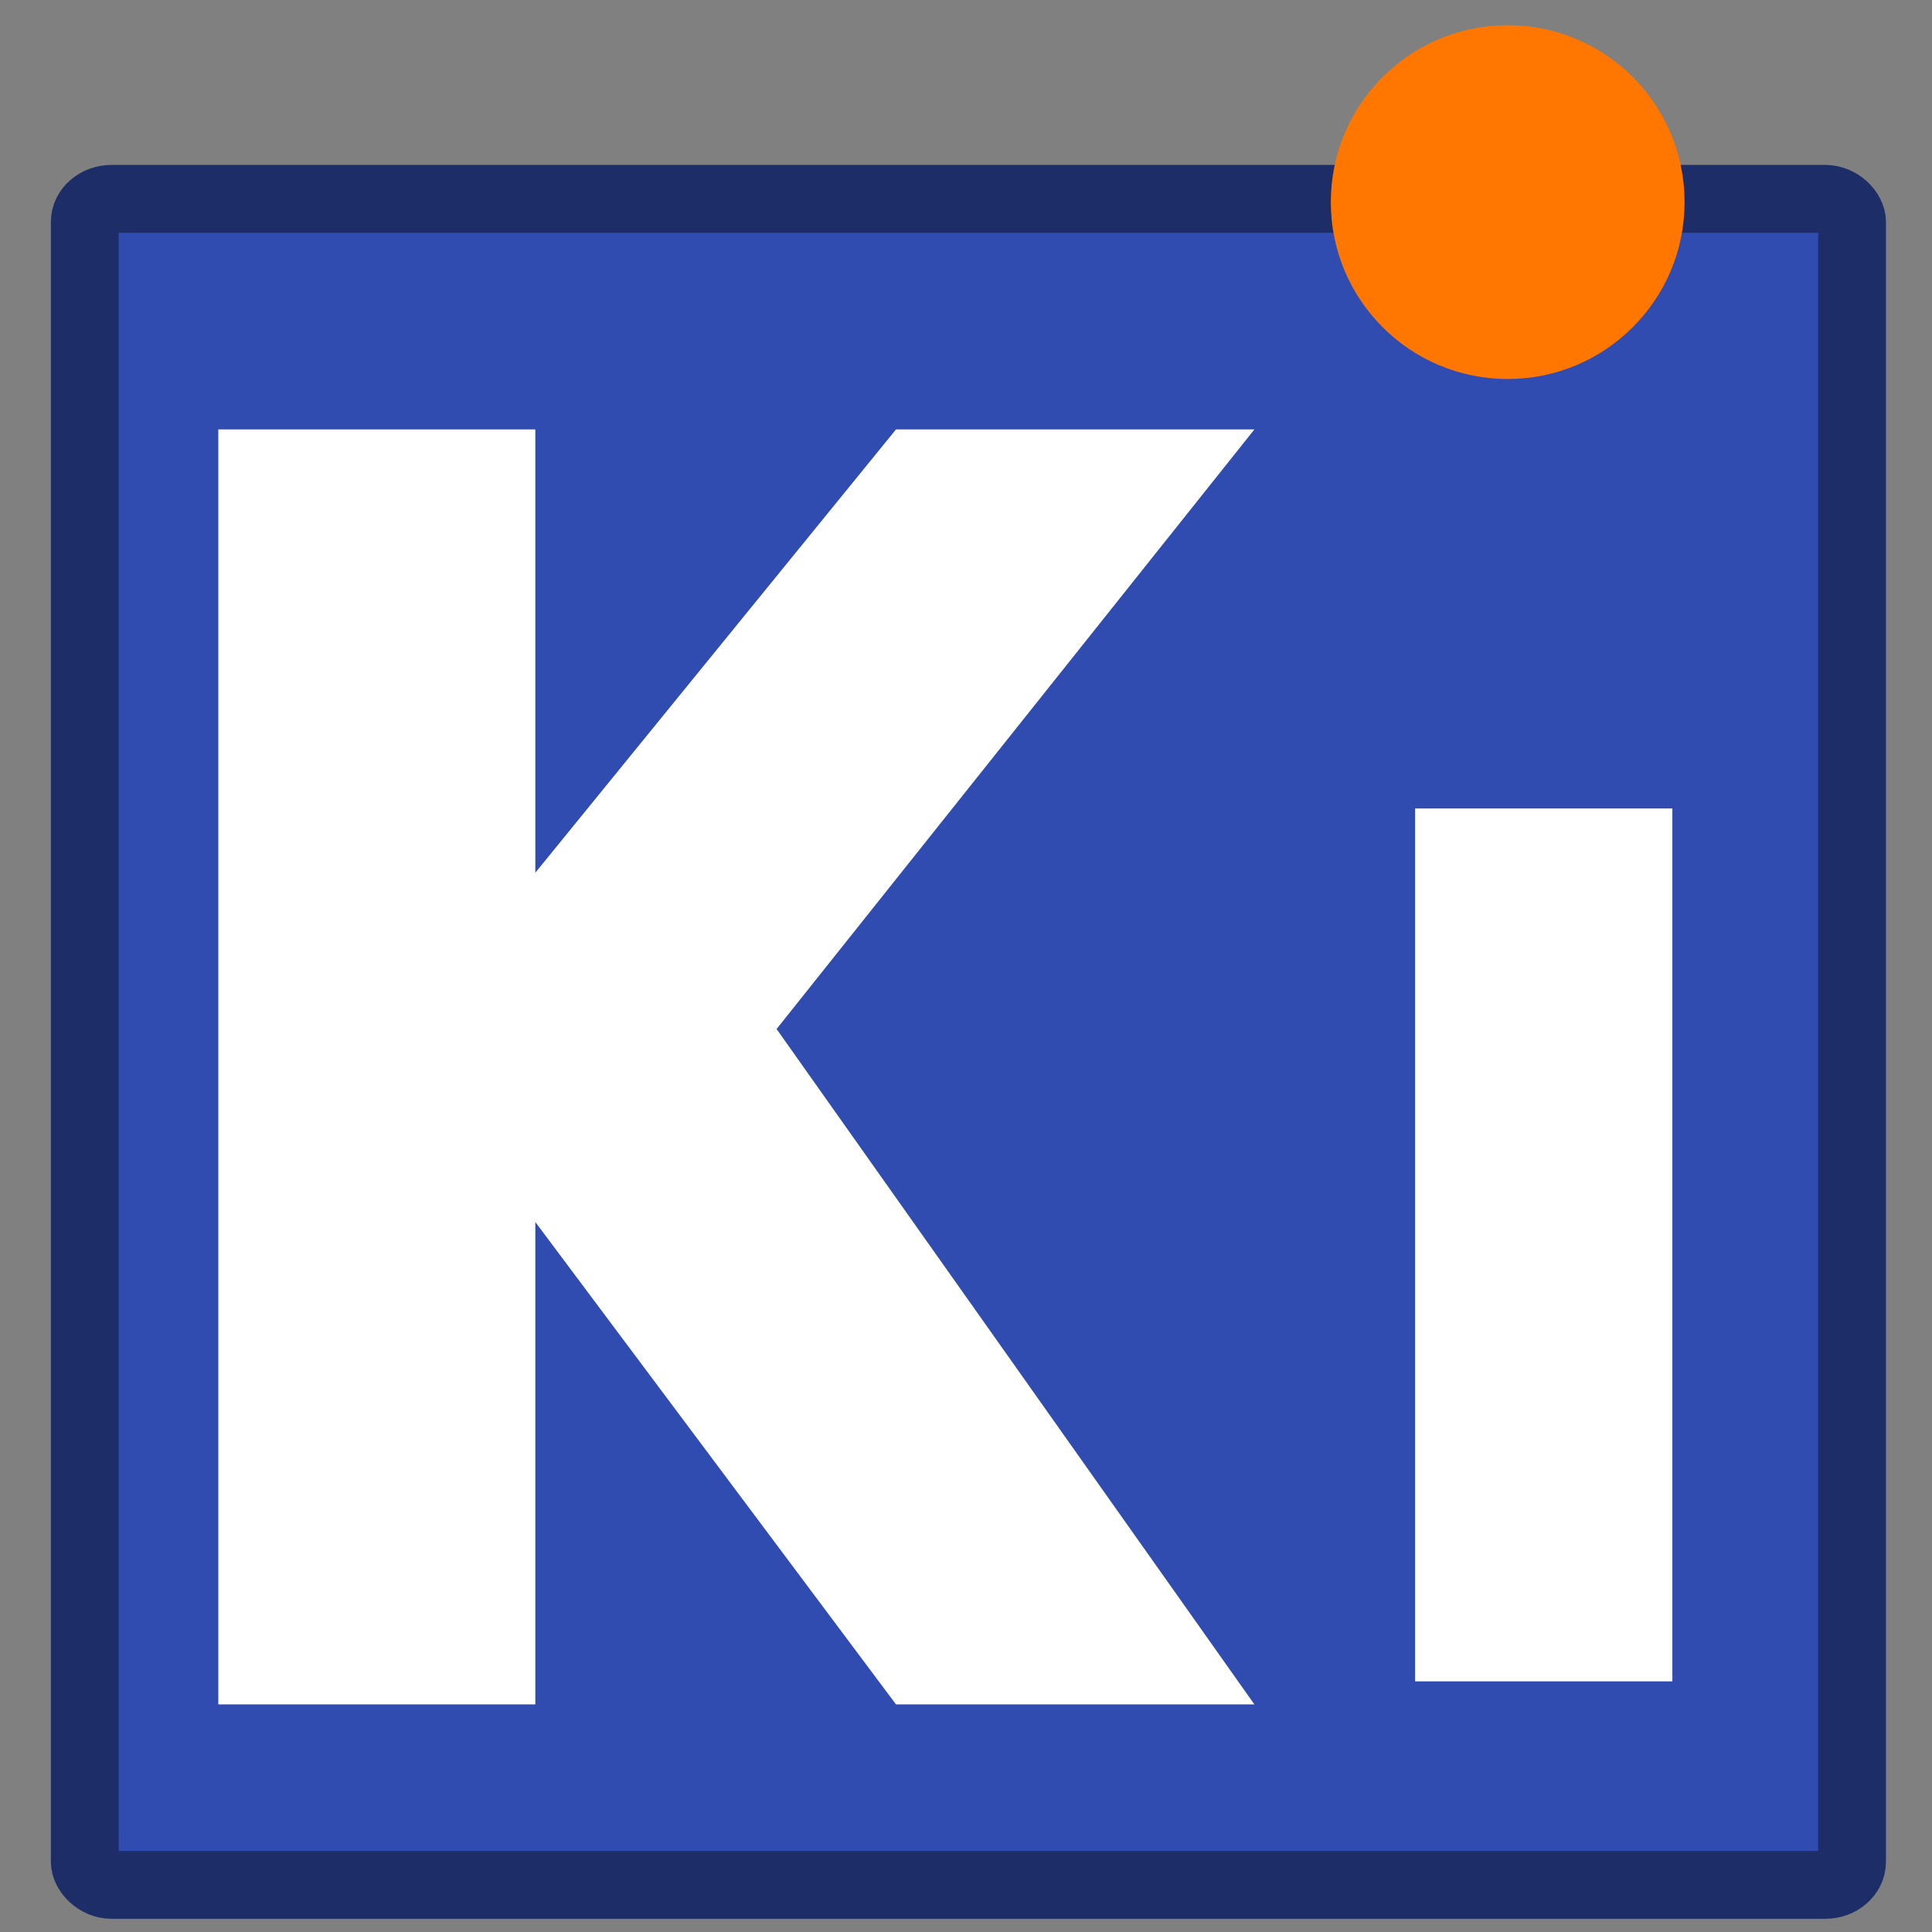
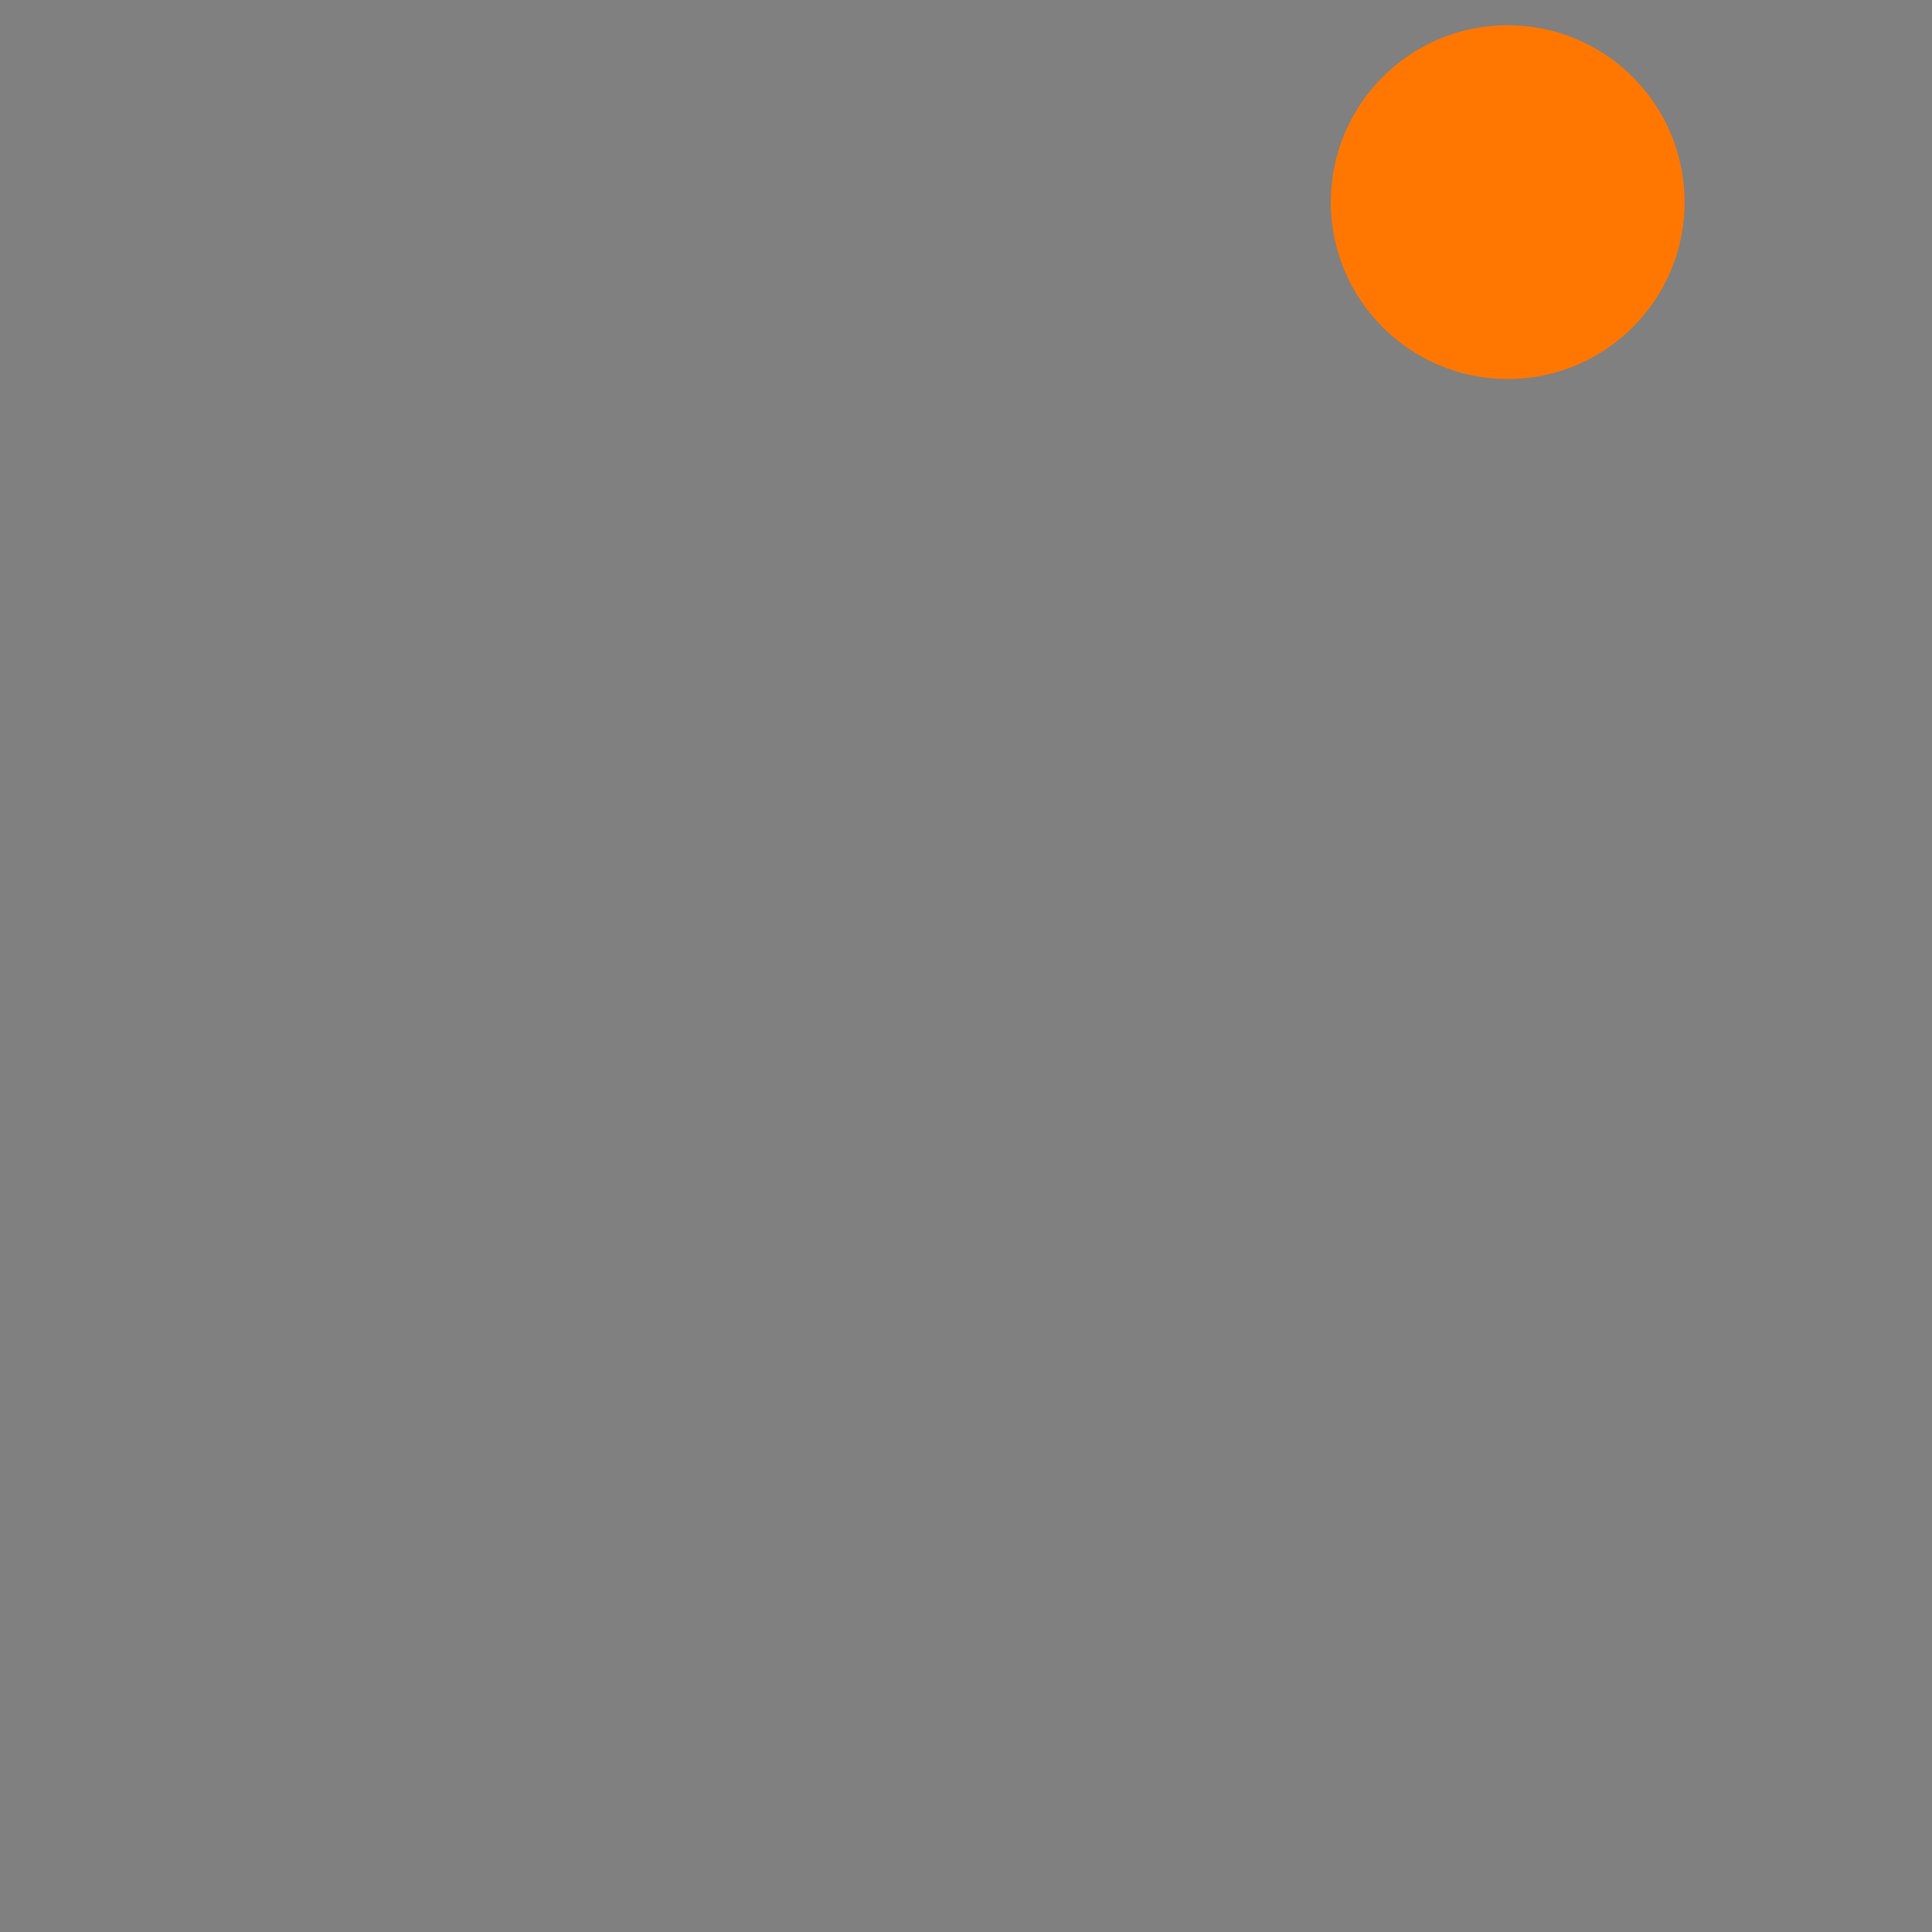
<svg xmlns="http://www.w3.org/2000/svg" xmlns:ns1="http://www.inkscape.org/namespaces/inkscape" xmlns:ns2="http://sodipodi.sourceforge.net/DTD/sodipodi-0.dtd" height="26" width="26" version="1.1" id="svg2" ns1:version="0.91 r13725" ns2:docname="kicad_logo_small.svg" ns1:export-filename="F:\kicad-launchpad\testing\bitmaps_png\sources\icon_kicad.png" ns1:export-xdpi="60" ns1:export-ydpi="60">
  <rect width="100%" height="100%" fill="#808080" stroke="none" />
  <ns2:namedview pagecolor="#ffffff" bordercolor="#666666" borderopacity="1" objecttolerance="10" gridtolerance="10" guidetolerance="10" ns1:pageopacity="0" ns1:pageshadow="2" ns1:window-width="1855" ns1:window-height="1056" id="namedview579" showgrid="true" ns1:zoom="41.768473" ns1:cx="12.133341" ns1:cy="22.132889" ns1:window-x="65" ns1:window-y="24" ns1:window-maximized="1" ns1:current-layer="svg2" ns1:snap-grids="false" ns1:snap-to-guides="false">
    <ns1:grid type="xygrid" id="grid3548" empspacing="5" visible="true" enabled="true" snapvisiblegridlinesonly="true" />
  </ns2:namedview>
  <defs id="defs4">
    <ns1:path-effect effect="spiro" id="path-effect4202" is_visible="true" />
    <linearGradient id="linearGradient10125-12">
      <stop style="stop-color: rgb(201, 156, 0); stop-opacity: 1;" offset="0" id="stop10127-04" />
      <stop style="stop-color: rgb(135, 105, 0); stop-opacity: 1;" offset="1" id="stop10129-4" />
    </linearGradient>
    <linearGradient id="linearGradient10286-3">
      <stop id="stop10288-8" offset="0" style="stop-color: rgb(179, 179, 179); stop-opacity: 1;" />
      <stop id="stop10290-7" offset="1" style="stop-color: rgb(230, 230, 230); stop-opacity: 1;" />
    </linearGradient>
    <linearGradient id="linearGradient15606-1">
      <stop style="stop-color: rgb(255, 255, 255); stop-opacity: 0.588;" offset="0" id="stop15608-0" />
      <stop style="stop-color: rgb(255, 255, 255); stop-opacity: 0.863;" offset="1" id="stop15610-5" />
    </linearGradient>
  </defs>
-   <rect style="color:#000000;clip-rule:nonzero;display:inline;overflow:visible;visibility:visible;opacity:1;isolation:auto;mix-blend-mode:normal;color-interpolation:sRGB;color-interpolation-filters:linearRGB;solid-color:#000000;solid-opacity:1;fill:#314cb0;fill-opacity:1;fill-rule:nonzero;stroke:#1d2d68;stroke-width:0.913;stroke-linecap:butt;stroke-linejoin:miter;stroke-miterlimit:4;stroke-dasharray:none;stroke-dashoffset:0;stroke-opacity:1;color-rendering:auto;image-rendering:auto;shape-rendering:auto;text-rendering:auto;enable-background:accumulate" id="rect3396" width="23.783" height="22.69" x="1.141" y="2.676" rx="0.361" ry="0.312" />
  <circle style="color:#000000;clip-rule:nonzero;display:inline;overflow:visible;visibility:visible;opacity:1;isolation:auto;mix-blend-mode:normal;color-interpolation:sRGB;color-interpolation-filters:linearRGB;solid-color:#000000;solid-opacity:1;fill:#ff7700;fill-opacity:1;fill-rule:nonzero;stroke:#ff7700;stroke-width:0.913;stroke-linecap:butt;stroke-linejoin:miter;stroke-miterlimit:4;stroke-dasharray:none;stroke-dashoffset:0;stroke-opacity:1;color-rendering:auto;image-rendering:auto;shape-rendering:auto;text-rendering:auto;enable-background:accumulate" id="path4198" cx="20.29" cy="2.72" r="1.924" />
-   <path style="fill:#ffffff;fill-rule:evenodd;stroke:none;stroke-width:1px;stroke-linecap:butt;stroke-linejoin:miter;stroke-opacity:1" d="m 2.938,5.779 4.266,0 0,5.966 4.854,-5.966 4.823,0 -6.43,8.069 6.43,9.089 -4.823,0 -4.854,-6.492 0,6.492 -4.266,0 0,-17.157 z" id="path4200" ns1:path-effect="#path-effect4202" ns1:original-d="m 2.9377562,5.7786844 4.266176,0 0,5.9664636 4.8535478,-5.9664636 4.822633,0 -6.430178,8.0686366 6.430178,9.088809 -4.822633,0 -4.8535478,-6.492006 0,6.492006 -4.266176,0 z" ns1:connector-curvature="0" ns2:nodetypes="cccccccccccc" />
-   <rect style="color:#000000;clip-rule:nonzero;display:inline;overflow:visible;visibility:visible;opacity:1;isolation:auto;mix-blend-mode:normal;color-interpolation:sRGB;color-interpolation-filters:linearRGB;solid-color:#000000;solid-opacity:1;fill:#ffffff;fill-opacity:1;fill-rule:nonzero;stroke:none;stroke-width:2;stroke-linecap:butt;stroke-linejoin:miter;stroke-miterlimit:4;stroke-dasharray:none;stroke-dashoffset:0;stroke-opacity:1;color-rendering:auto;image-rendering:auto;shape-rendering:auto;text-rendering:auto;enable-background:accumulate" id="rect4204" width="3.462" height="11.747" x="19.044" y="10.88" rx="0" ry="0" />
</svg>